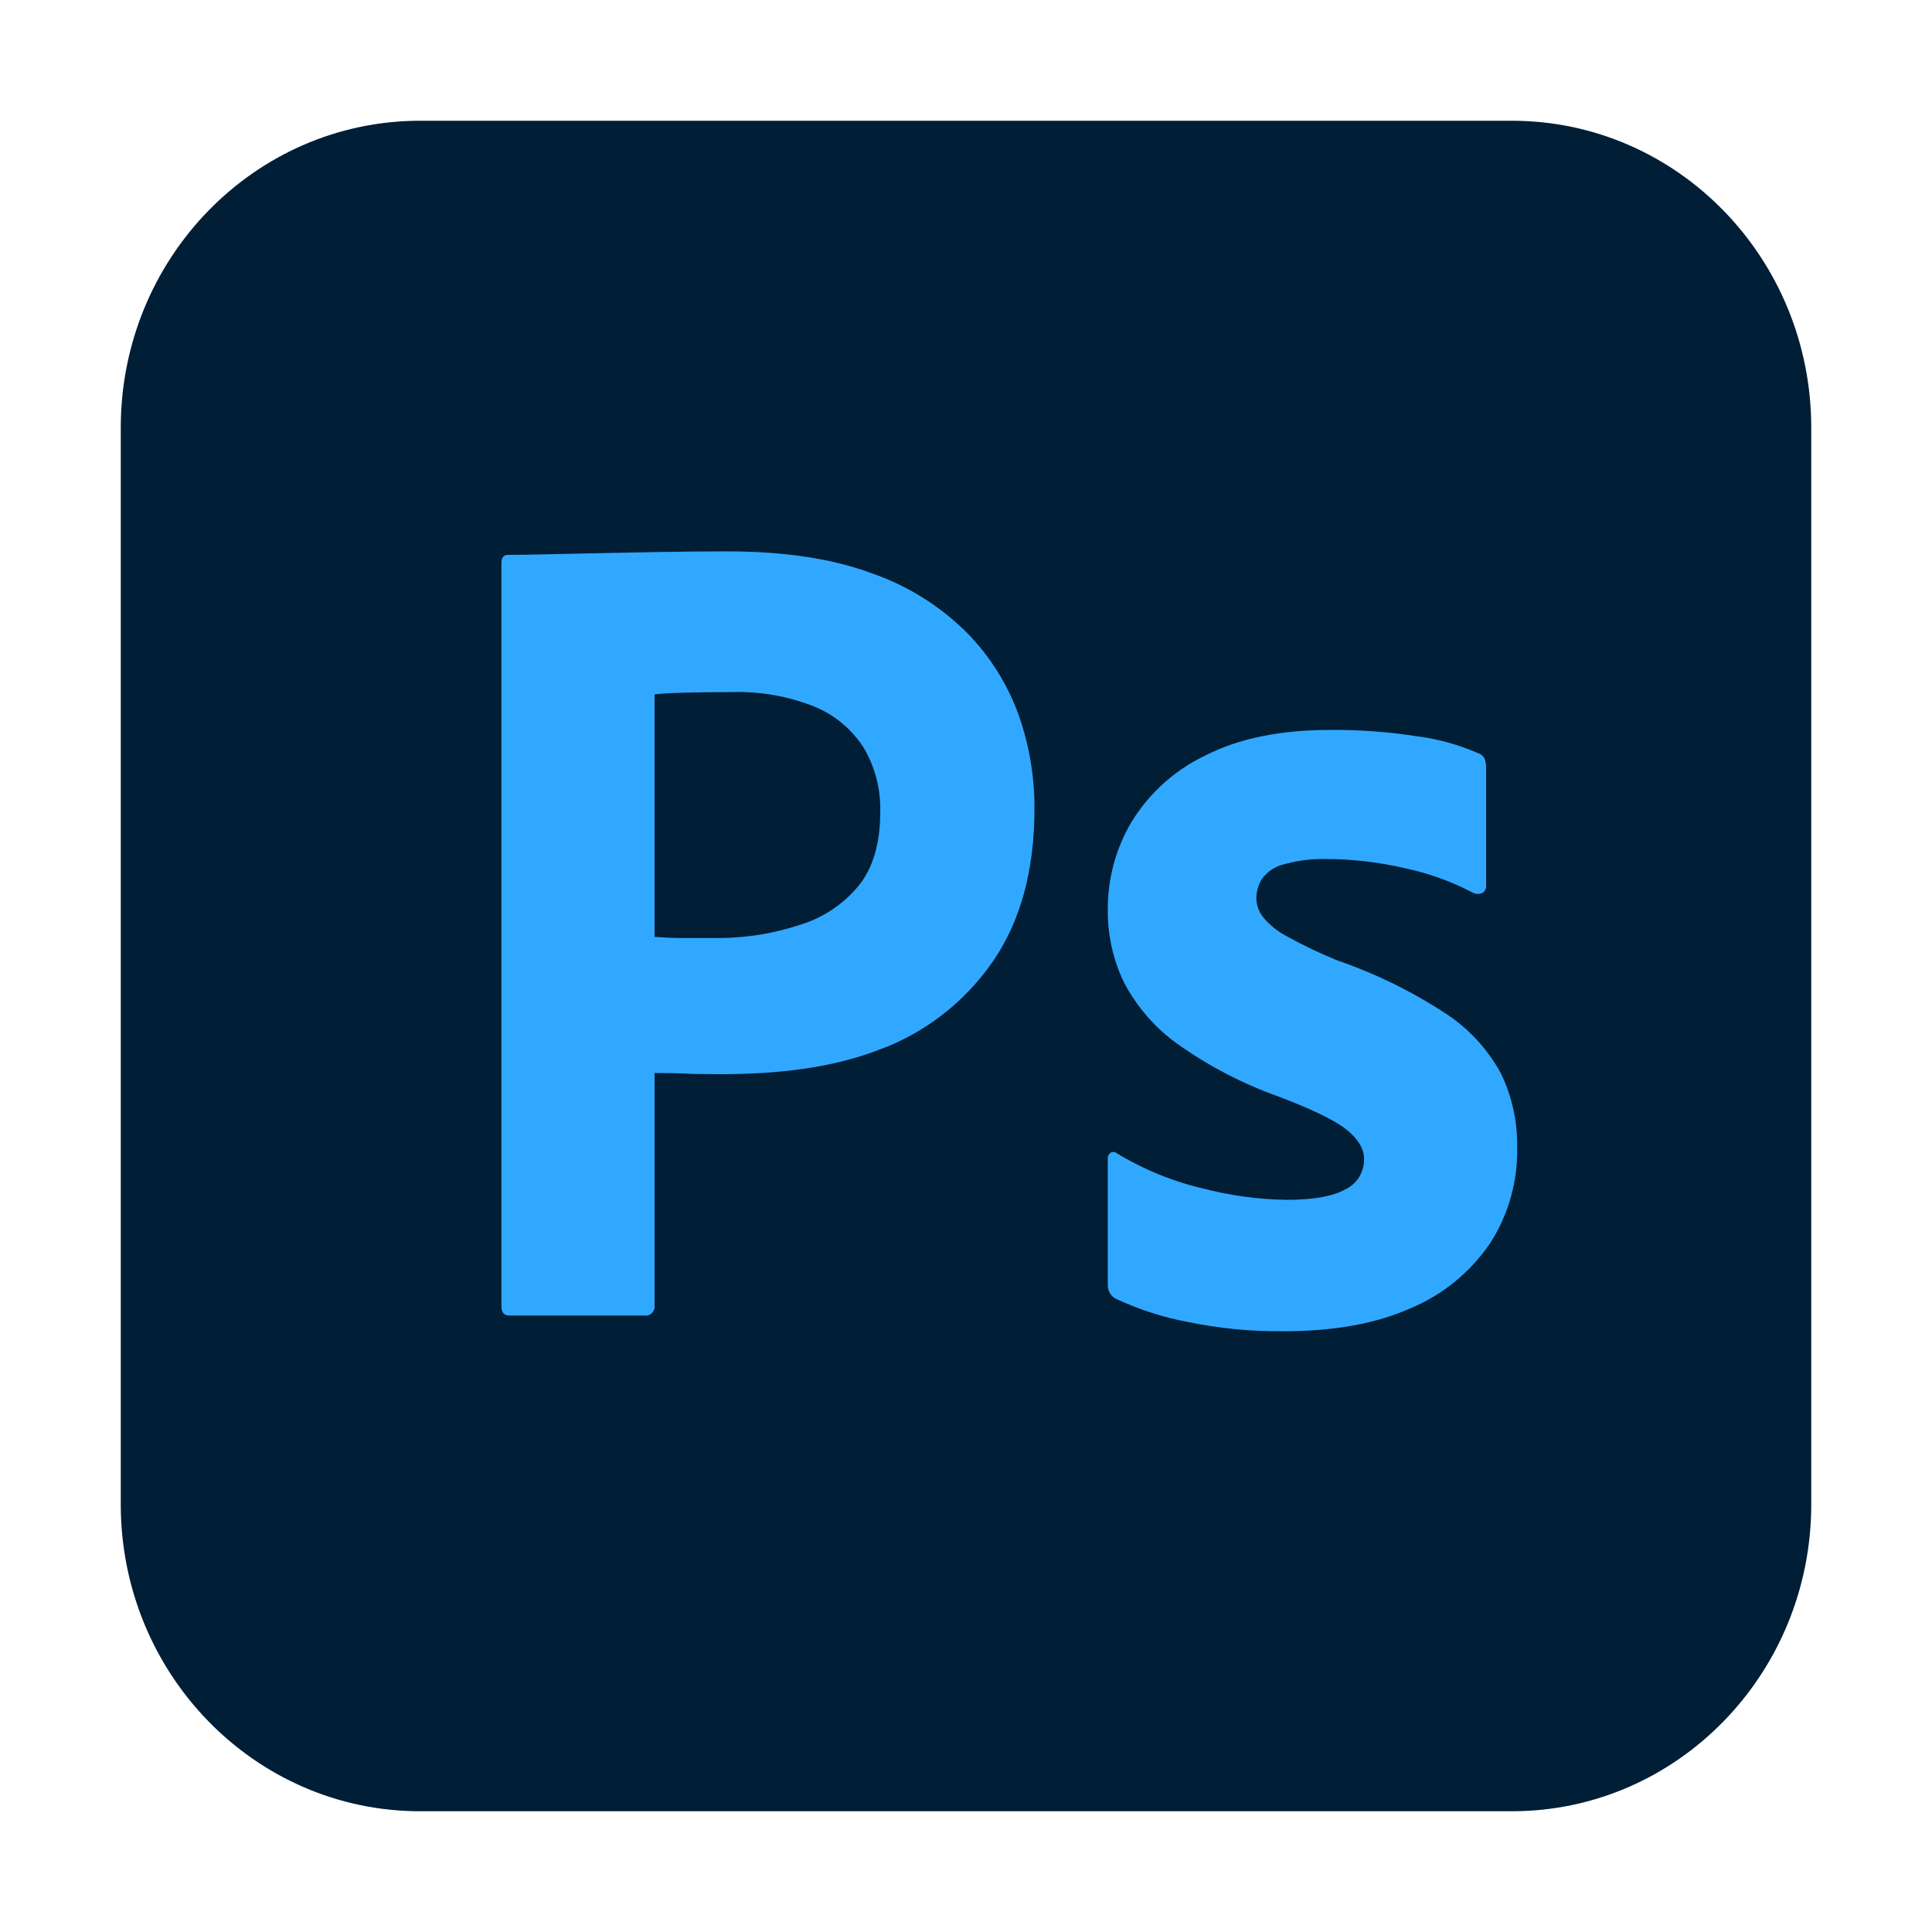
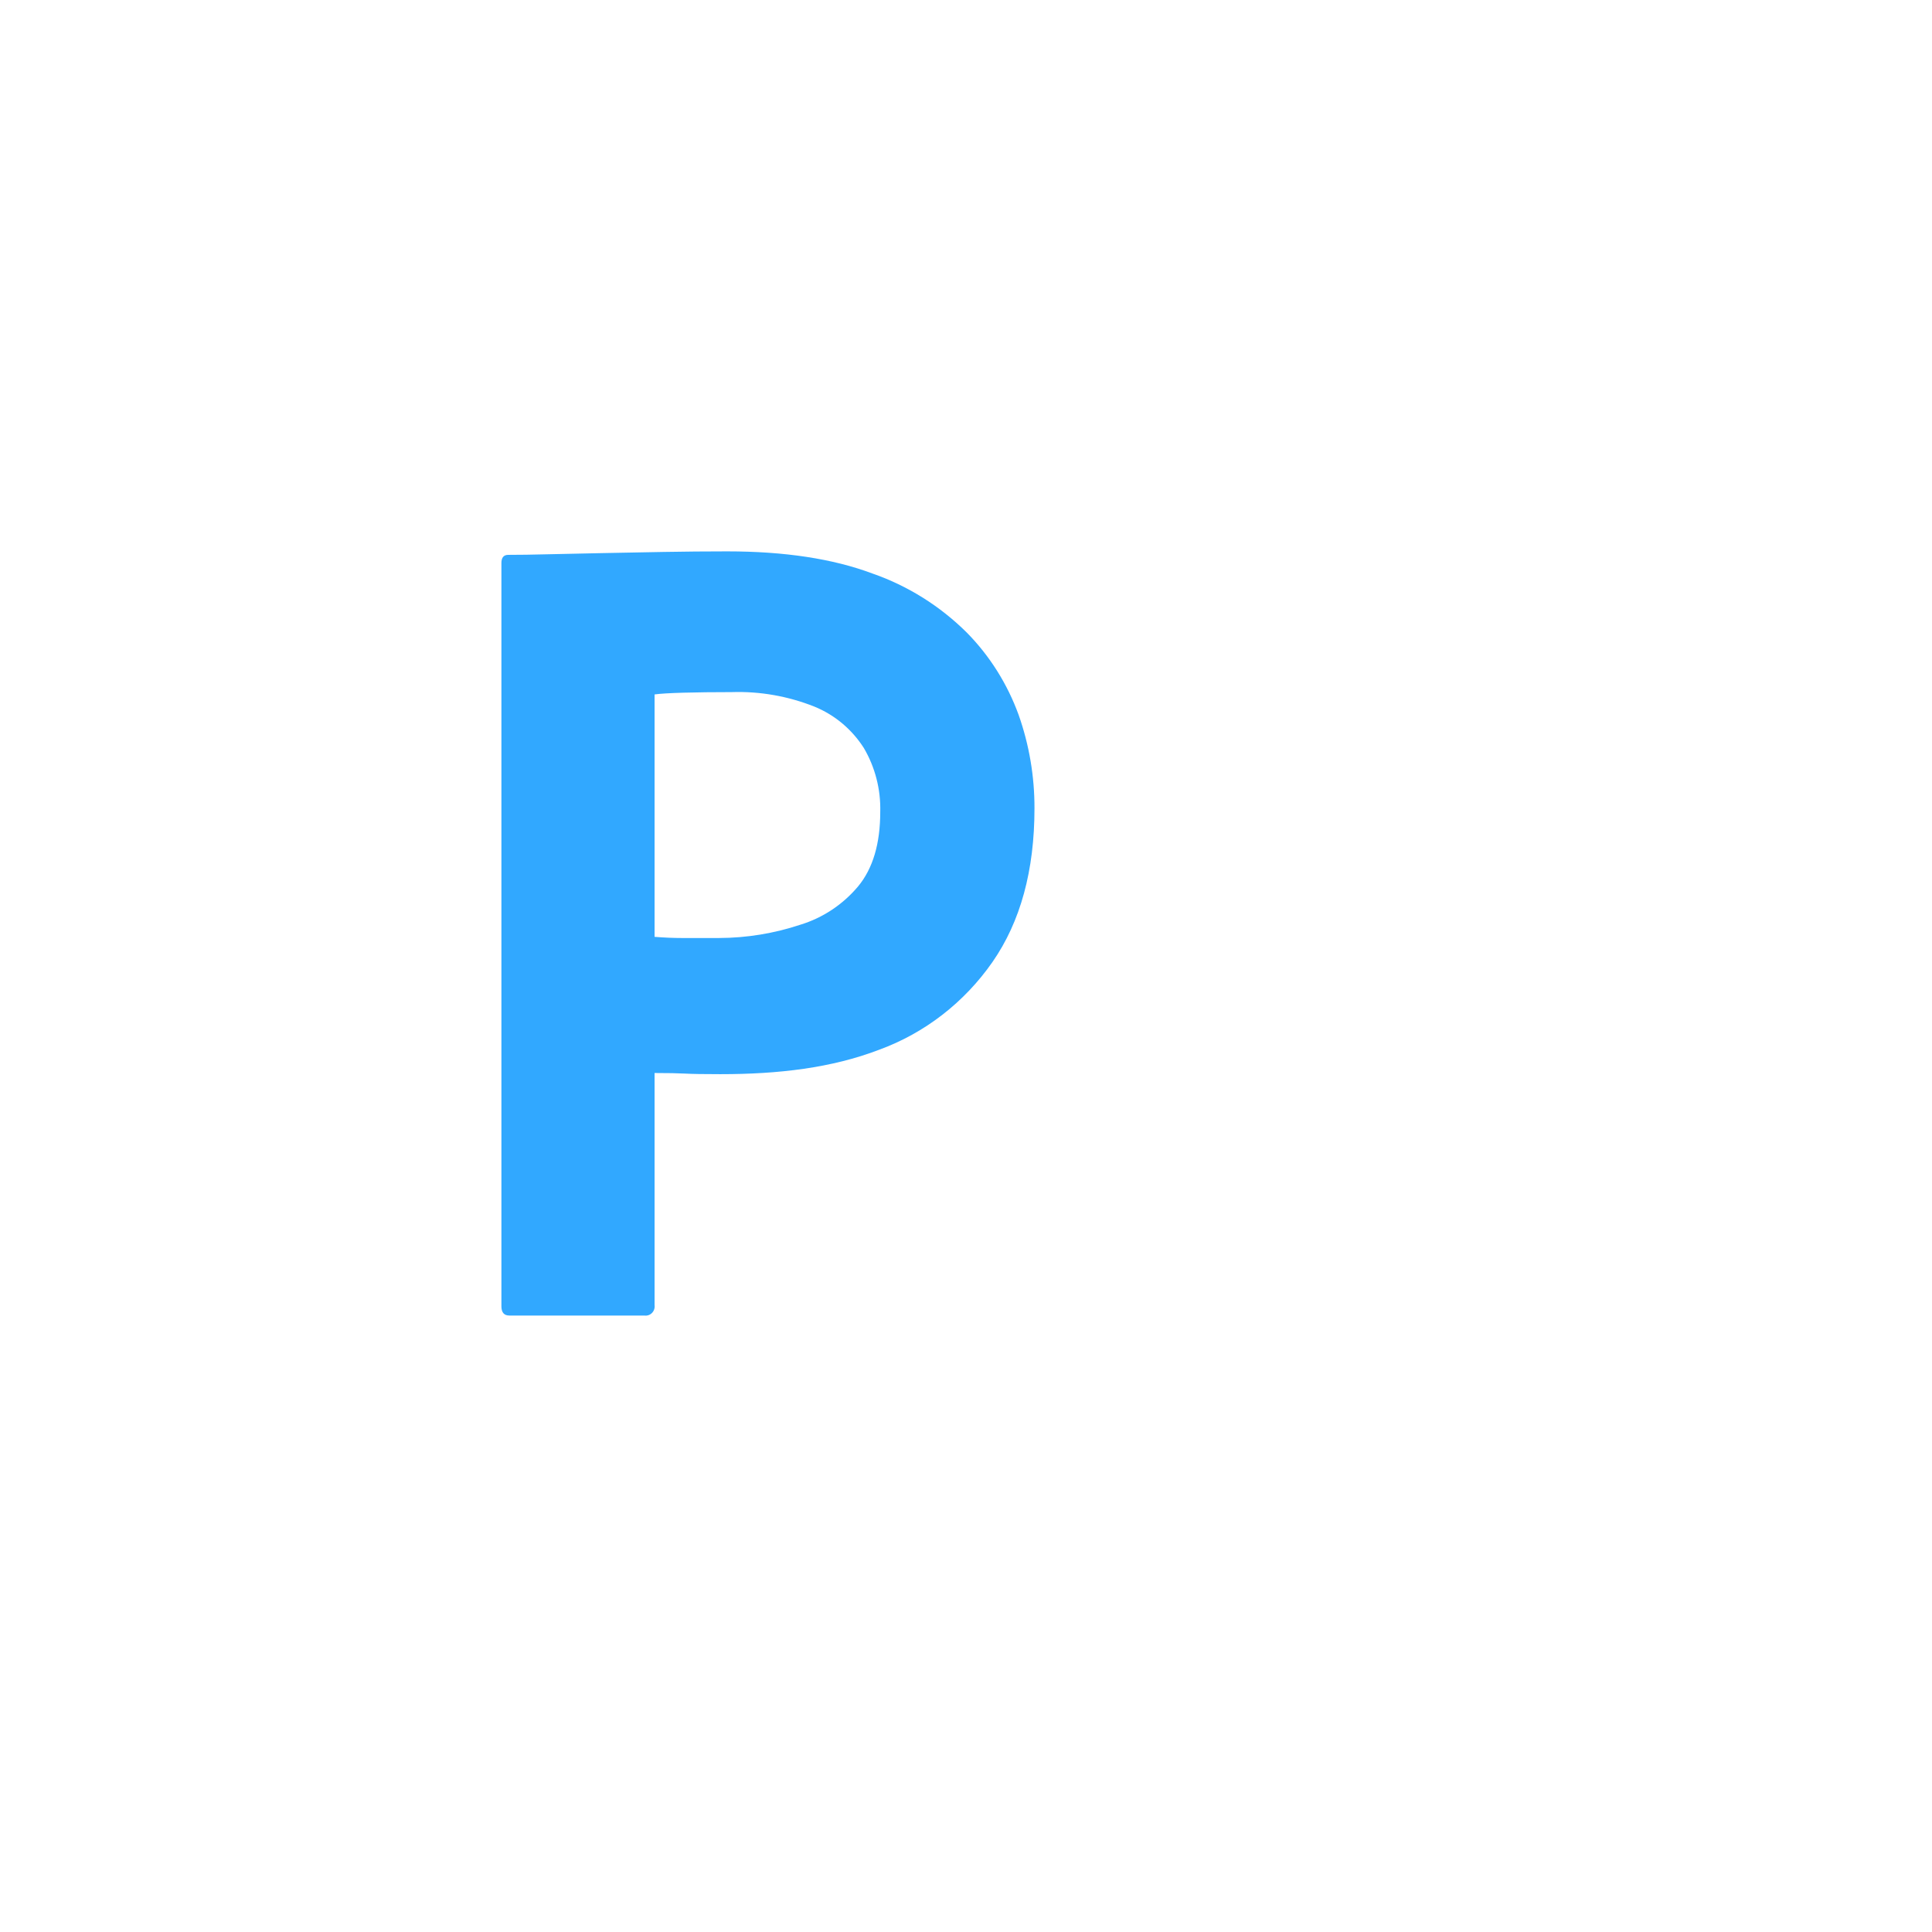
<svg xmlns="http://www.w3.org/2000/svg" width="800" height="800" viewBox="0 0 800 800" fill="none">
-   <path d="M626.046 50H173.962C105.502 50 50.004 106.921 50.004 177.137V622.863C50.004 693.079 105.502 750 173.962 750H626.046C694.506 750 750.004 693.079 750.004 622.863V177.137C750.004 106.921 694.506 50 626.046 50Z" fill="#001E36" />
  <path d="M207.623 540.884V233.126C207.623 230.883 208.563 229.755 210.441 229.755C215.444 229.755 220.013 229.68 226.903 229.514C233.786 229.356 241.221 229.196 249.208 229.033C257.192 228.874 265.645 228.713 274.566 228.551C283.487 228.393 292.331 228.312 301.097 228.31C324.885 228.31 344.92 231.36 361.203 237.461C375.892 242.557 389.287 250.948 400.415 262.023C409.847 271.623 417.136 283.208 421.78 295.978C426.173 308.406 428.399 321.529 428.355 334.749C428.355 360.44 422.563 381.632 410.98 398.323C399.321 415.083 382.931 427.774 364.022 434.686C344.299 442.234 322.382 444.793 298.28 444.793C291.39 444.793 286.538 444.713 283.722 444.552C280.905 444.394 276.68 444.314 271.045 444.311V540.402C271.127 540.991 271.074 541.592 270.89 542.156C270.707 542.72 270.398 543.233 269.988 543.653C269.577 544.074 269.078 544.391 268.527 544.579C267.977 544.767 267.392 544.821 266.818 544.737H210.91C208.717 544.737 207.623 543.457 207.623 540.884ZM271.044 287.549V387.927C275.109 388.251 278.865 388.411 282.314 388.409H297.81C309.212 388.37 320.539 386.516 331.386 382.912C340.689 380.077 349.002 374.56 355.334 367.018C361.438 359.636 364.491 349.361 364.492 336.194C364.739 326.878 362.376 317.684 357.681 309.704C352.747 301.988 345.614 296.018 337.255 292.607C326.34 288.255 314.68 286.208 302.975 286.587C295.461 286.587 288.809 286.667 283.019 286.827C277.222 286.993 273.231 287.234 271.044 287.549Z" fill="#31A8FF" />
-   <path d="M609.916 369.676C601.091 365.025 591.692 361.623 581.975 359.562C571.269 357.042 560.324 355.75 549.339 355.708C543.398 355.543 537.465 356.273 531.73 357.876C528.08 358.71 524.835 360.843 522.572 363.896C521.042 366.339 520.227 369.18 520.225 372.084C520.311 374.901 521.301 377.61 523.042 379.79C525.785 383.08 529.137 385.781 532.903 387.736C539.599 391.434 546.497 394.731 553.565 397.61C569.325 403.021 584.384 410.379 598.41 419.524C607.965 425.709 615.872 434.232 621.42 444.327C626.085 453.887 628.422 464.463 628.229 475.152C628.51 489.265 624.578 503.129 616.96 514.885C608.803 526.82 597.474 536.098 584.322 541.615C570.074 548.035 552.465 551.246 531.495 551.248C518.173 551.386 504.875 550.095 491.815 547.395C481.526 545.46 471.51 542.224 461.996 537.762C460.97 537.219 460.115 536.386 459.533 535.363C458.951 534.339 458.665 533.167 458.709 531.983V479.967C458.653 479.458 458.732 478.943 458.939 478.476C459.146 478.01 459.473 477.61 459.884 477.319C460.287 477.085 460.75 476.982 461.212 477.026C461.673 477.069 462.111 477.255 462.466 477.56C473.701 484.354 485.9 489.31 498.624 492.249C509.839 495.132 521.343 496.667 532.903 496.824C543.858 496.824 551.919 495.379 557.087 492.49C559.42 491.394 561.394 489.628 562.77 487.406C564.145 485.183 564.863 482.6 564.836 479.967C564.836 475.799 562.488 471.785 557.792 467.927C553.096 464.074 543.548 459.418 529.146 453.96C514.402 448.696 500.422 441.405 487.588 432.287C478.409 425.739 470.851 417.08 465.518 407.001C460.9 397.511 458.565 387.024 458.709 376.418C458.683 363.675 462.096 351.173 468.57 340.297C475.952 328.319 486.552 318.786 499.094 312.844C512.866 305.785 530.084 302.253 550.748 302.248C562.85 302.149 574.941 303.034 586.906 304.897C595.571 306.024 604.042 308.374 612.079 311.881C612.716 312.068 613.303 312.405 613.791 312.865C614.28 313.325 614.658 313.895 614.896 314.53C615.213 315.706 615.371 316.921 615.366 318.142V366.786C615.398 367.352 615.285 367.917 615.038 368.424C614.791 368.931 614.418 369.363 613.957 369.676C613.329 369.996 612.638 370.163 611.937 370.163C611.235 370.163 610.544 369.996 609.916 369.676Z" fill="#31A8FF" />
</svg>